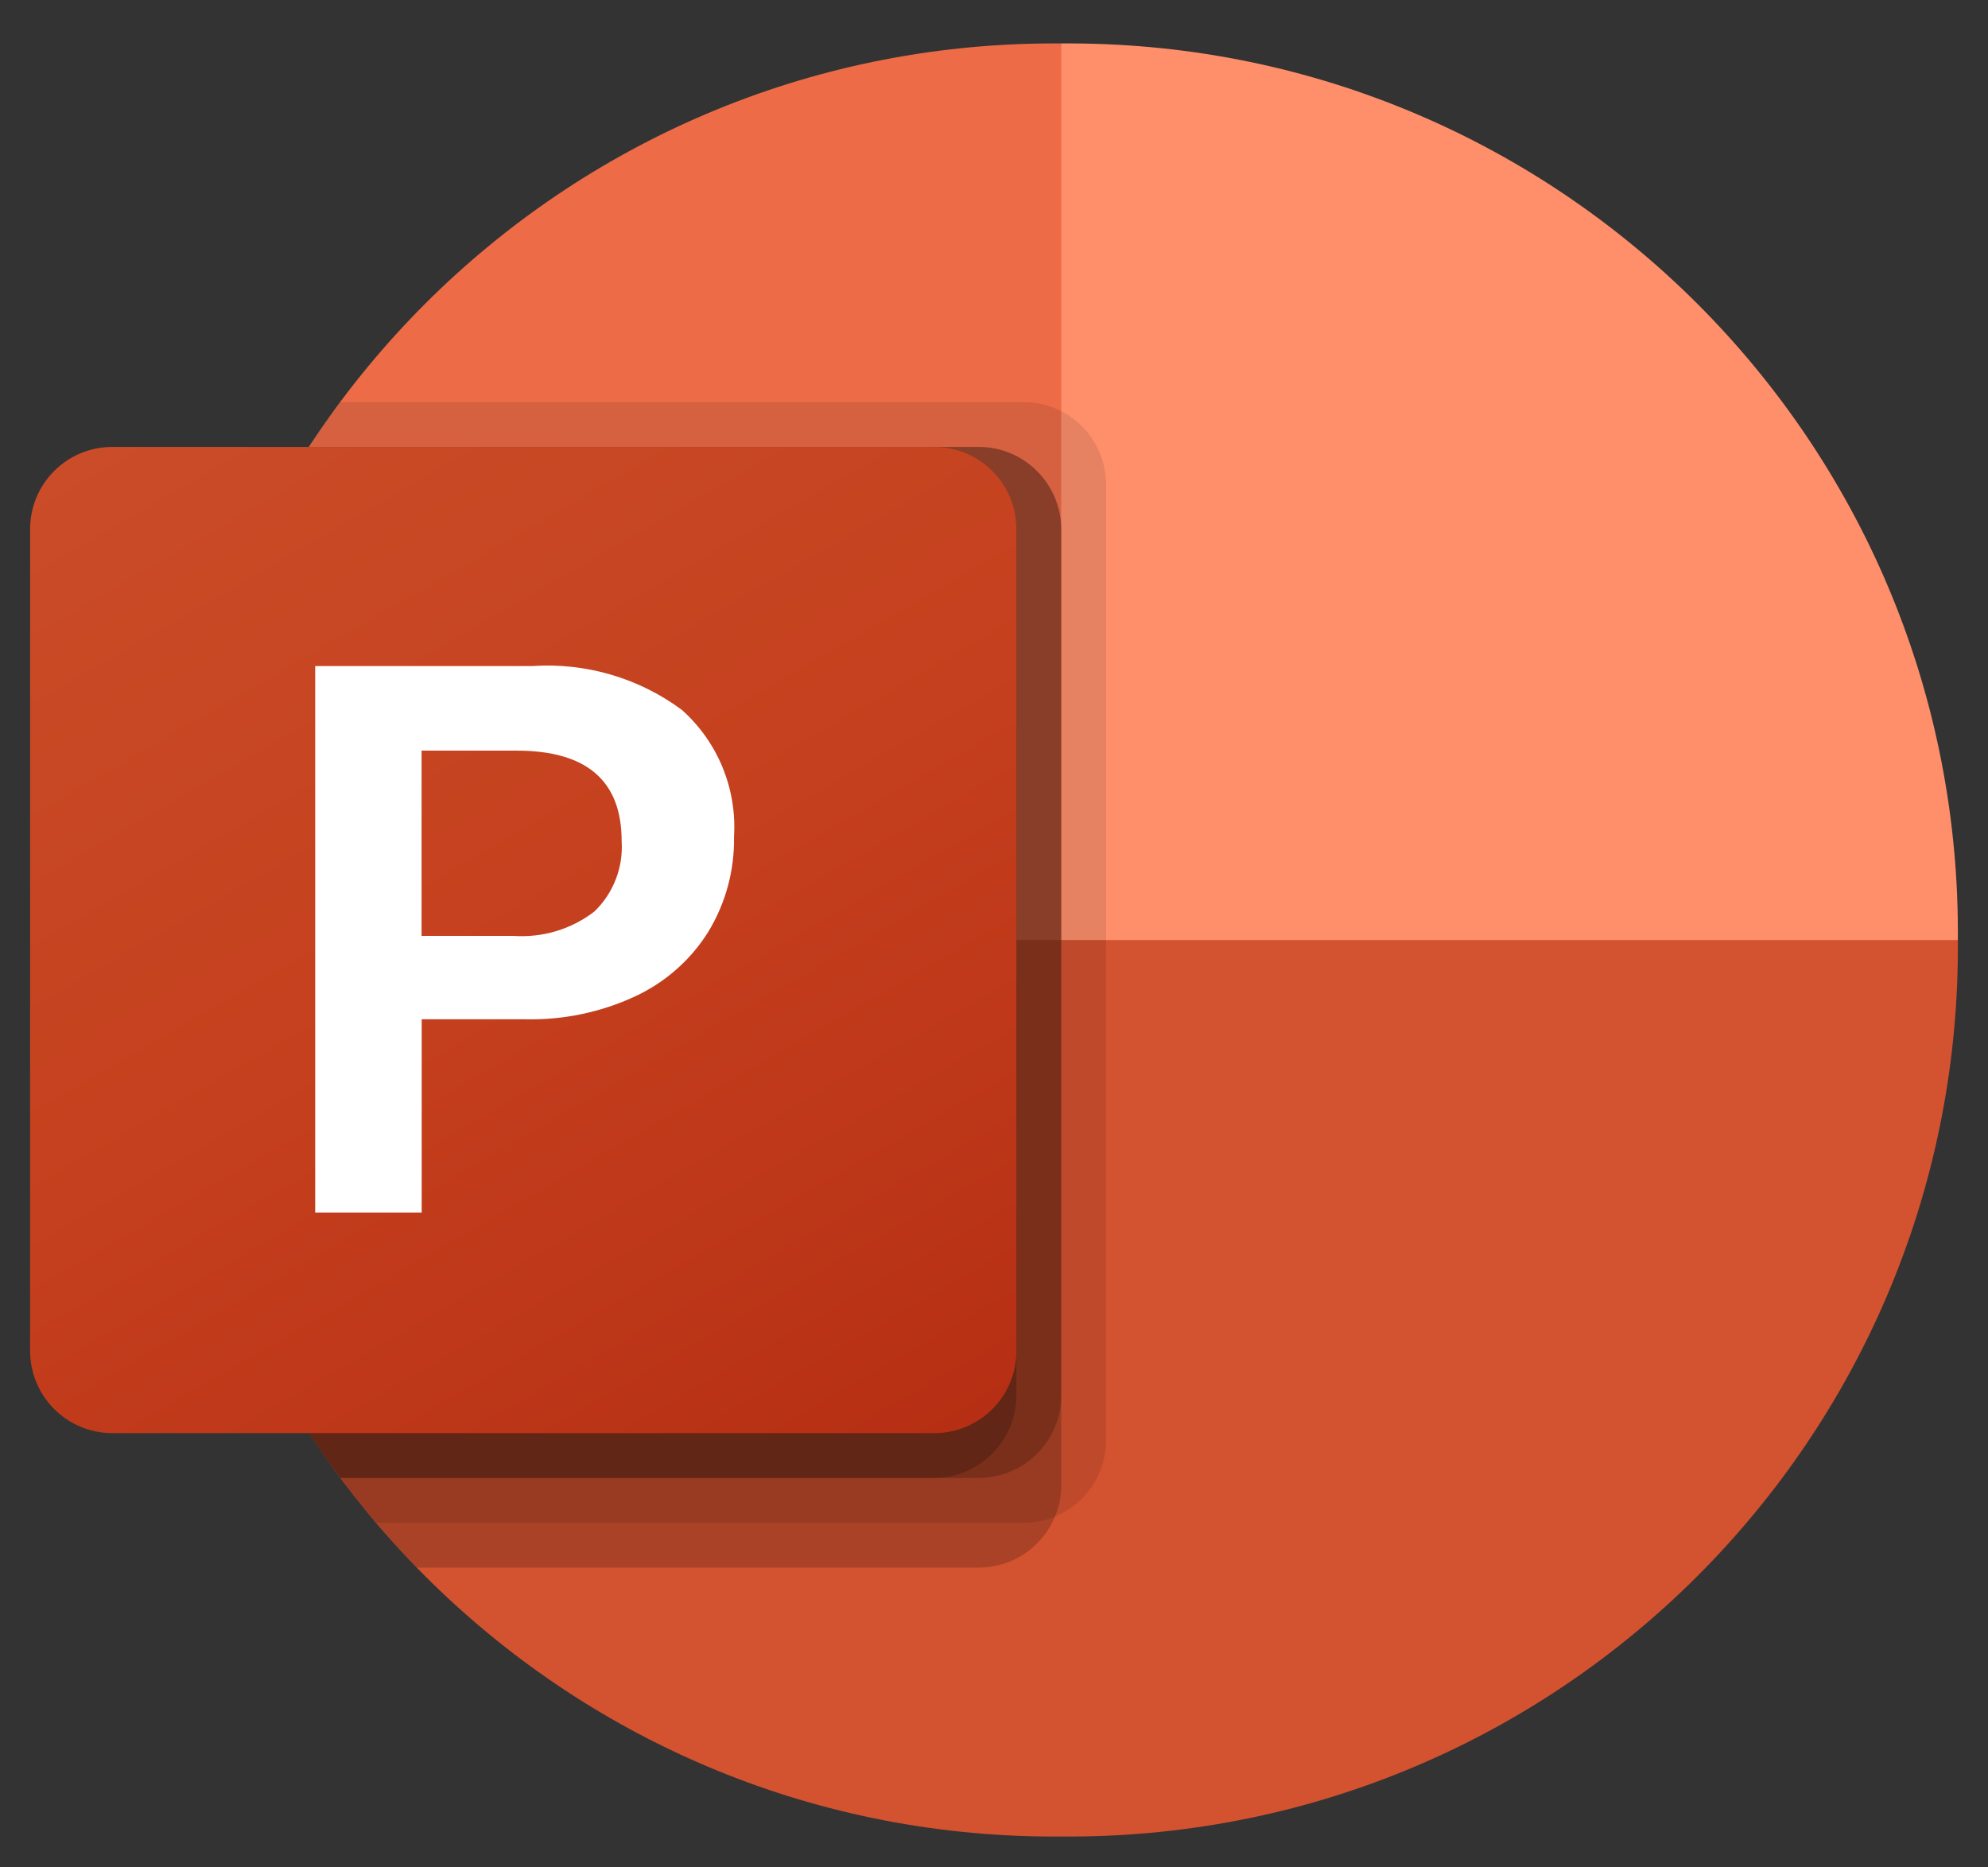
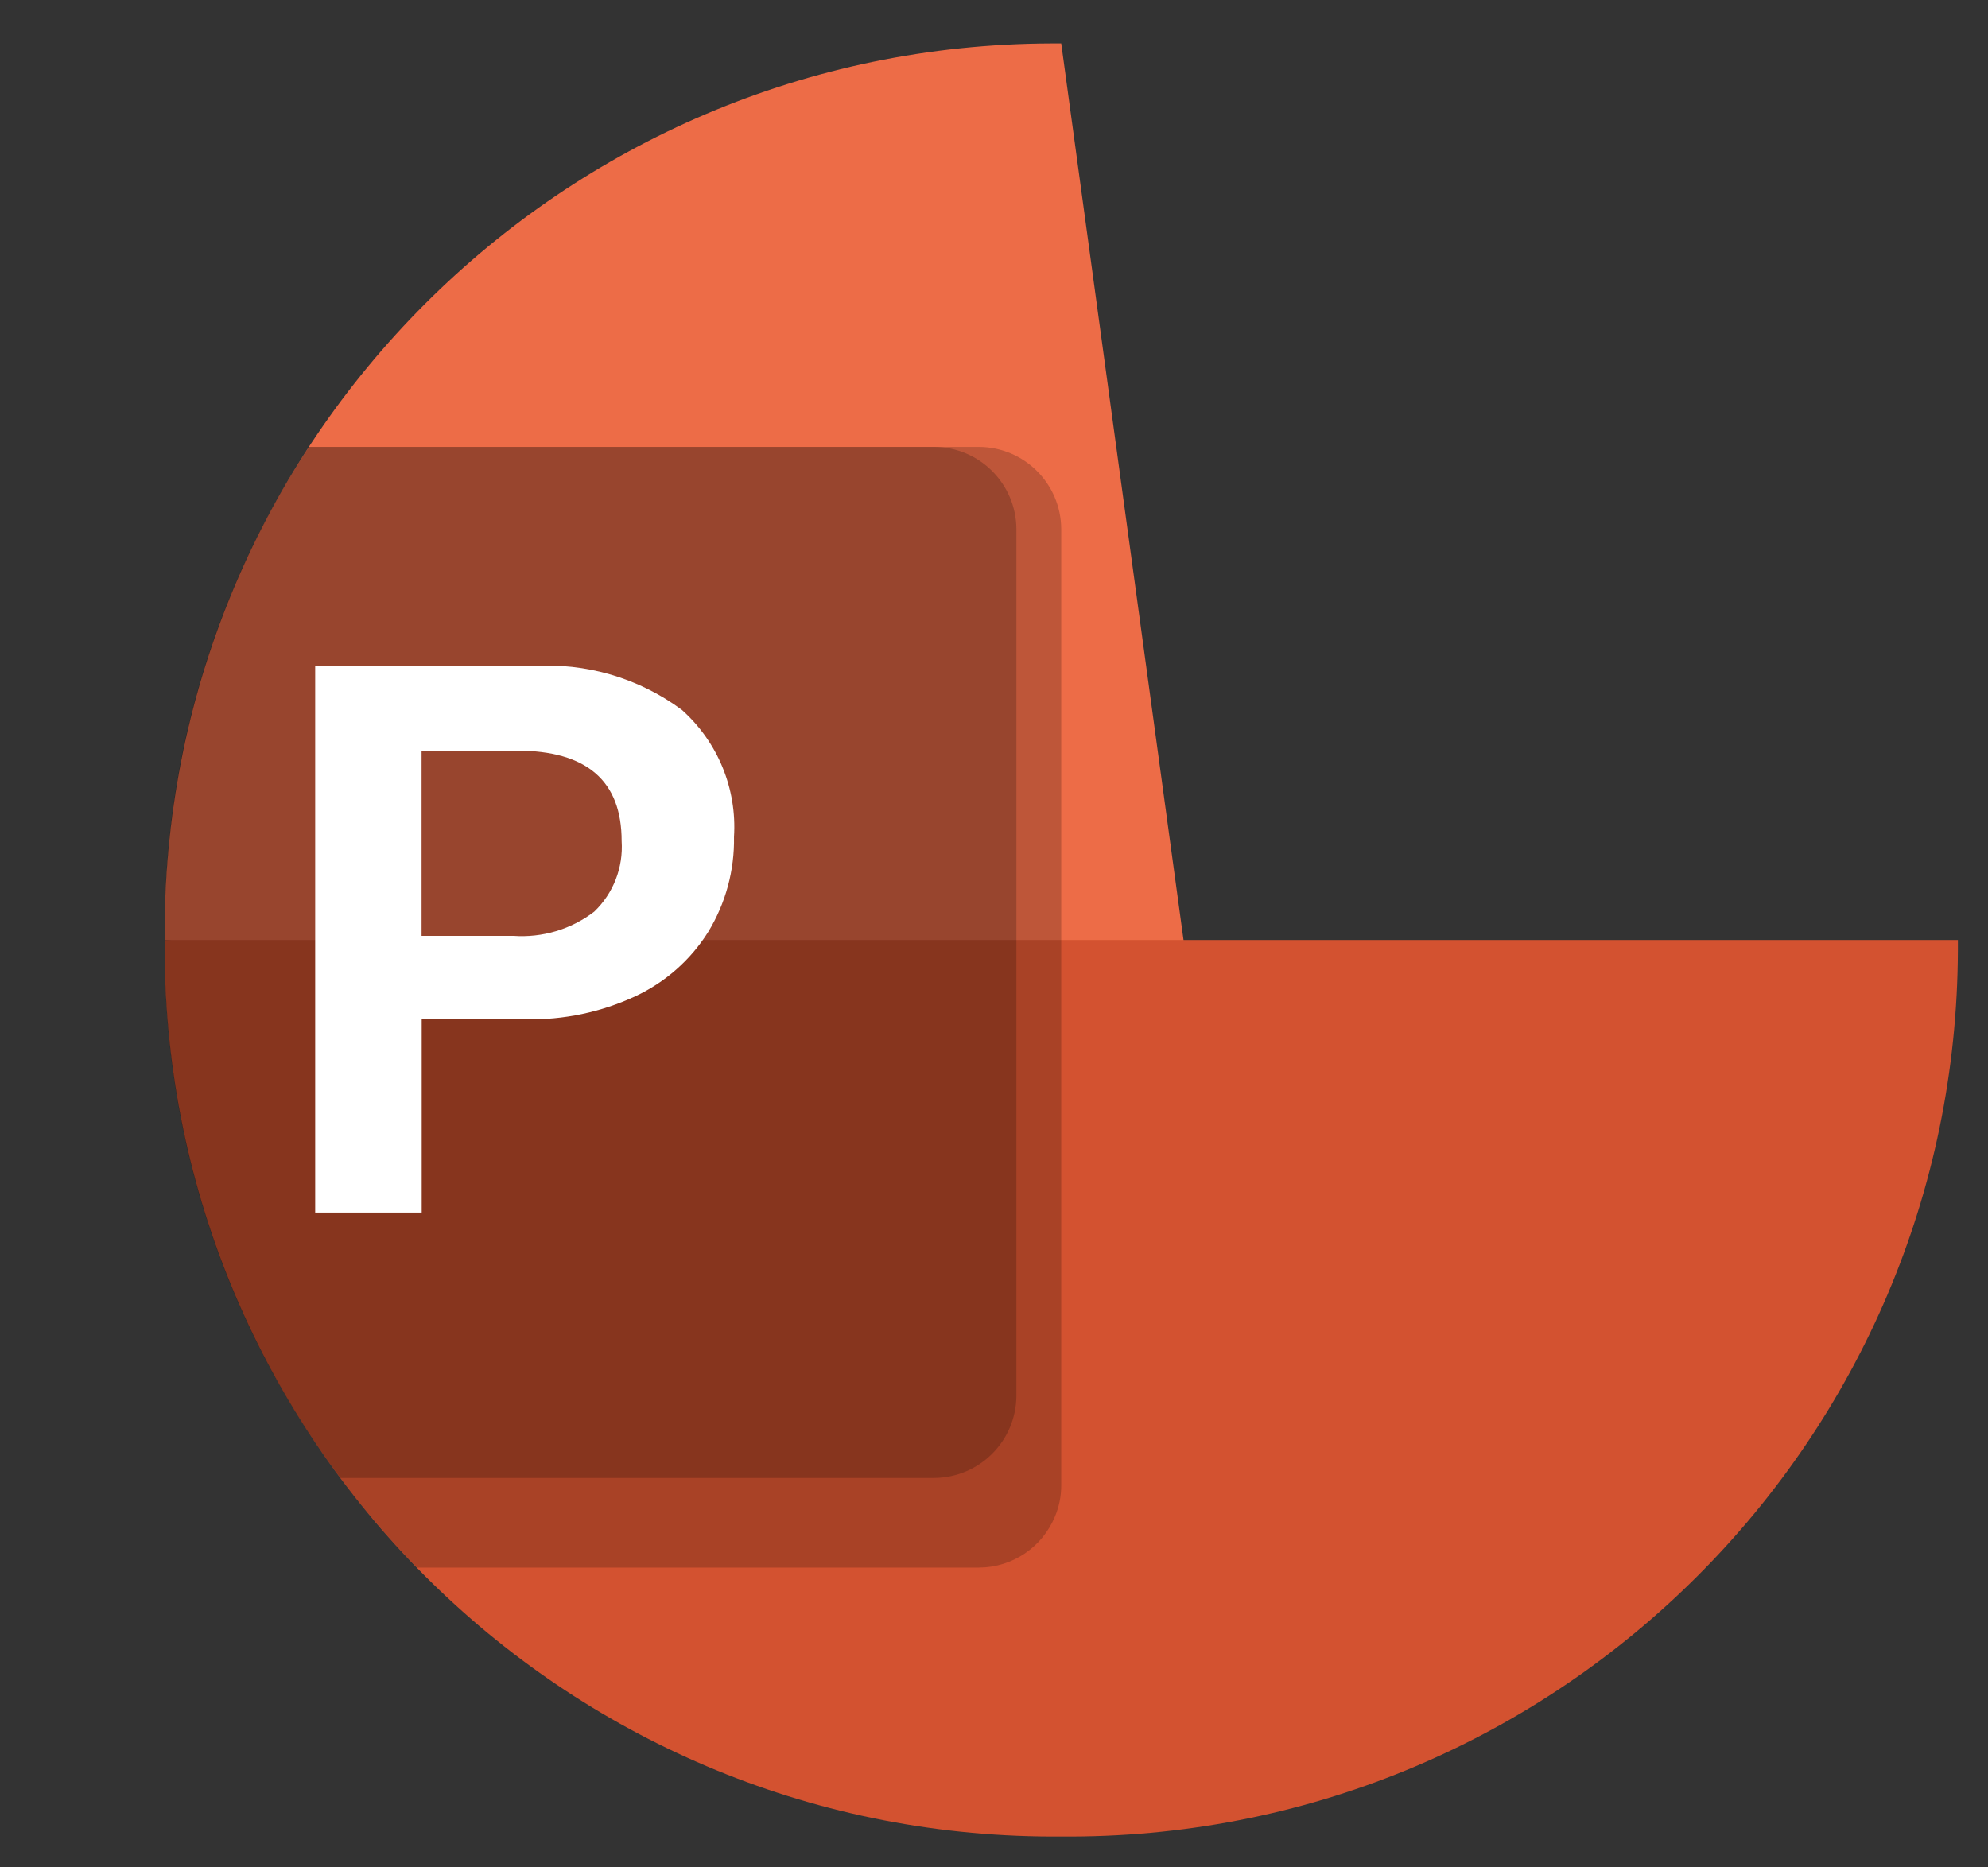
<svg xmlns="http://www.w3.org/2000/svg" width="33" height="31" viewBox="0 0 33 31" fill="none">
  <rect x="0" y="0" width="33" height="31" fill="#333333" stroke="none" />
  <g clip-path="url(#clip0_958_657)">
    <path d="M19.849 17.093L17.616 0.721H17.45C9.331 0.745 2.756 7.32 2.733 15.438V15.605L19.849 17.093Z" fill="#ED6C47" />
-     <path d="M17.783 0.721H17.616V15.605L25.058 18.581L32.5 15.605V15.438C32.476 7.32 25.901 0.745 17.783 0.721Z" fill="#FF8F6B" />
    <path d="M32.5 15.605V15.768C32.477 23.888 25.9 30.465 17.78 30.488H17.453C9.333 30.465 2.756 23.888 2.733 15.768V15.605H32.5Z" fill="#D35230" />
-     <path opacity="0.1" d="M18.36 8.036V23.917C18.357 24.469 18.022 24.965 17.512 25.175C17.35 25.244 17.175 25.279 16.999 25.279H6.245C6.037 25.041 5.836 24.788 5.65 24.535C3.754 22.006 2.73 18.929 2.733 15.768V15.441C2.728 12.59 3.561 9.8 5.129 7.419C5.293 7.166 5.464 6.913 5.65 6.674H16.999C17.748 6.68 18.355 7.287 18.36 8.036Z" fill="black" />
    <path opacity="0.2" d="M17.616 8.781V24.661C17.616 24.838 17.581 25.012 17.512 25.175C17.302 25.685 16.806 26.02 16.254 26.023H6.922C6.687 25.784 6.461 25.536 6.245 25.279C6.037 25.041 5.836 24.788 5.65 24.535C3.754 22.006 2.73 18.929 2.733 15.768V15.441C2.728 12.59 3.561 9.8 5.129 7.419H16.254C17.004 7.424 17.611 8.031 17.616 8.781Z" fill="black" />
-     <path opacity="0.2" d="M17.616 8.78V23.173C17.611 23.923 17.004 24.529 16.254 24.535H5.65C3.754 22.006 2.73 18.929 2.733 15.768V15.441C2.728 12.59 3.561 9.8 5.129 7.419H16.254C17.004 7.424 17.611 8.031 17.616 8.78Z" fill="black" />
    <path opacity="0.2" d="M16.872 8.78V23.173C16.866 23.923 16.26 24.529 15.51 24.535H5.65C3.754 22.006 2.73 18.929 2.733 15.768V15.441C2.728 12.59 3.561 9.8 5.129 7.419H15.51C16.26 7.424 16.866 8.031 16.872 8.78Z" fill="black" />
-     <path d="M1.864 7.419H15.508C16.261 7.419 16.872 8.029 16.872 8.783V22.427C16.872 23.18 16.261 23.791 15.508 23.791H1.864C1.111 23.791 0.5 23.18 0.5 22.427V8.783C0.5 8.029 1.111 7.419 1.864 7.419Z" fill="url(#paint0_linear_958_657)" />
    <path d="M8.835 11.057C9.723 10.997 10.604 11.255 11.319 11.785C11.916 12.318 12.235 13.095 12.184 13.893C12.194 14.448 12.046 14.994 11.757 15.469C11.466 15.935 11.045 16.306 10.546 16.539C9.977 16.804 9.354 16.934 8.726 16.921H7V20.129H5.232V11.057H8.835ZM6.998 15.536H8.519C9.002 15.571 9.48 15.428 9.864 15.134C10.182 14.83 10.348 14.4 10.319 13.961C10.319 12.961 9.738 12.461 8.576 12.461H6.998V15.536H6.998Z" fill="white" />
  </g>
  <defs>
    <linearGradient id="paint0_linear_958_657" x1="3.344" y1="6.353" x2="14.028" y2="24.857" gradientUnits="userSpaceOnUse">
      <stop stop-color="#CA4C28" />
      <stop offset="0.5" stop-color="#C5401E" />
      <stop offset="1" stop-color="#B62F14" />
    </linearGradient>
    <clipPath id="clip0_958_657">
      <rect width="32" height="29.767" fill="white" transform="translate(0.5 0.721)" />
    </clipPath>
  </defs>
</svg>